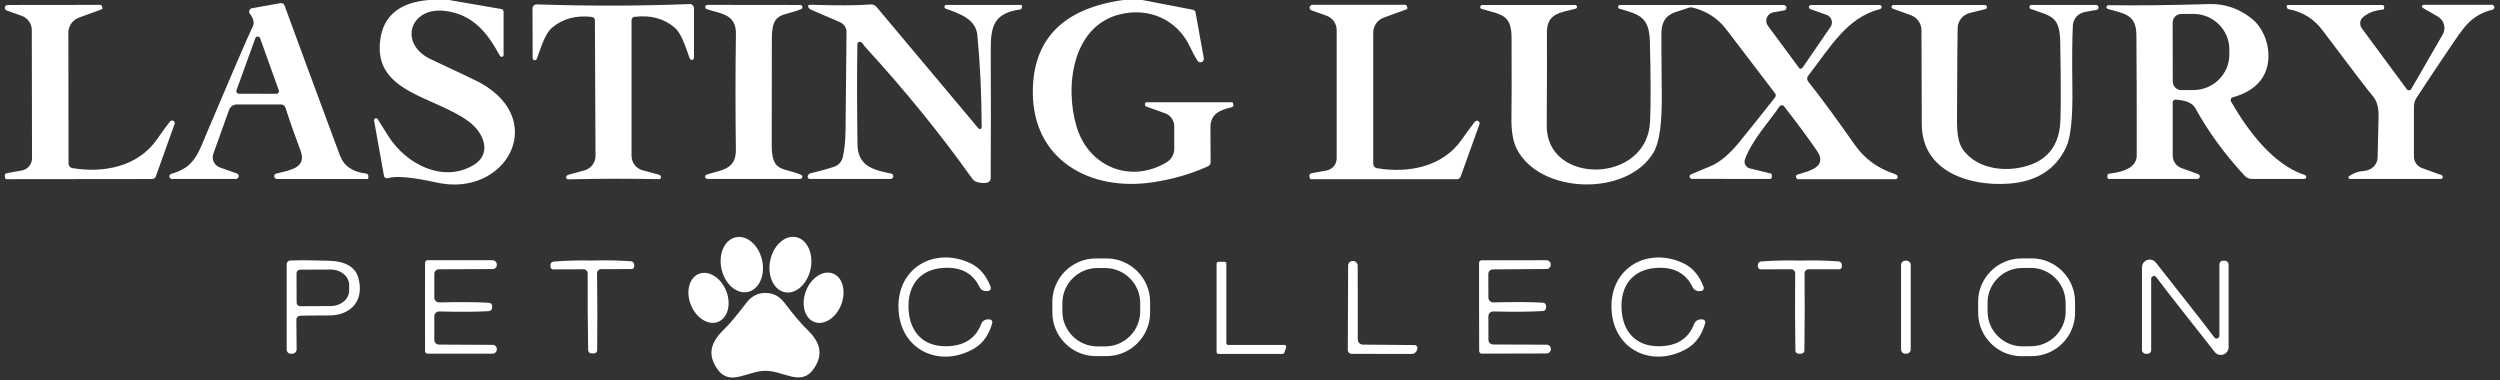
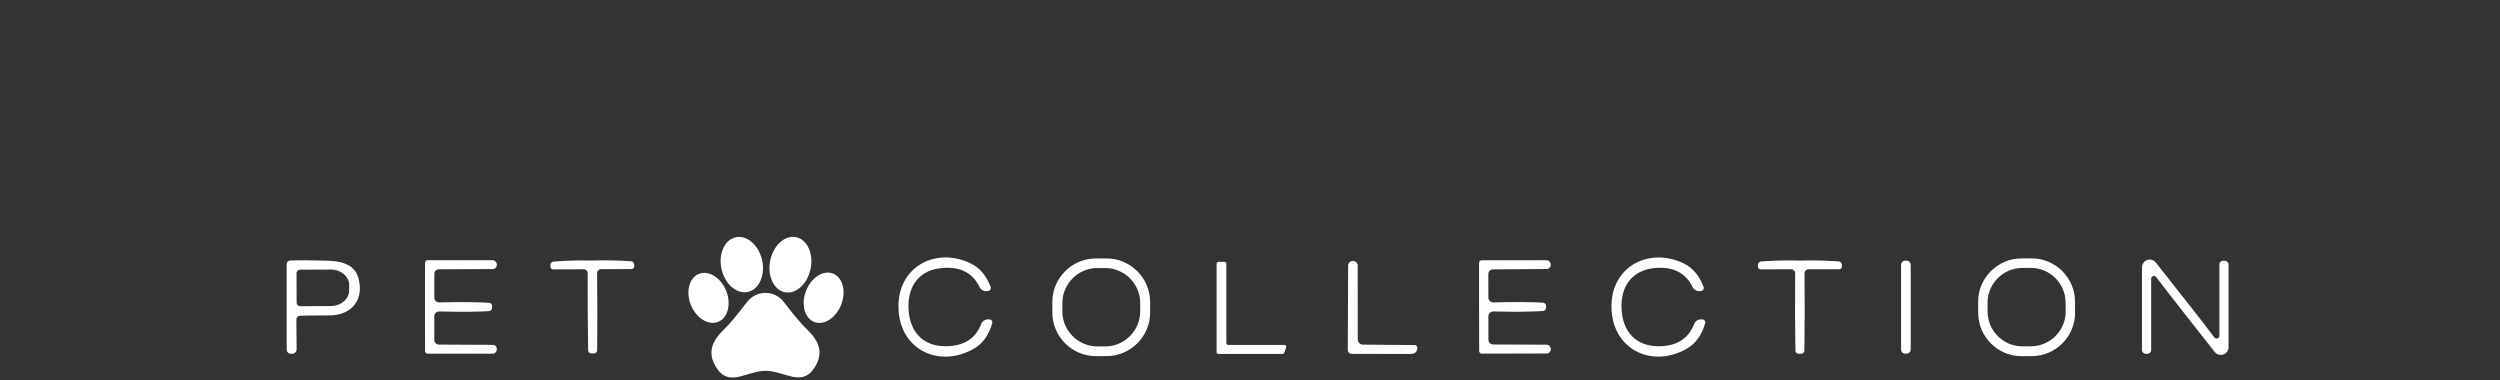
<svg xmlns="http://www.w3.org/2000/svg" width="100%" height="100%" viewBox="0 0 467 71" version="1.1" xml:space="preserve" style="fill-rule:evenodd;clip-rule:evenodd;stroke-linejoin:round;stroke-miterlimit:2;">
  <rect x="0" y="0" width="467" height="71" fill="#333333" stroke="none" />
  <g>
-     <path d="M83.87,0L93.66,1.69C93.895,1.729 94.07,1.942 94.07,2.19L94.07,10.265C94.07,10.463 93.908,10.625 93.71,10.625C93.575,10.625 93.452,10.55 93.39,10.43C91.01,6.06 88.33,2.65 83.03,2.03C76.54,1.28 74.4,8.22 80.49,11.07C86.07,13.677 89.207,15.177 89.9,15.57C102.47,22.71 94.37,36.91 81.64,34.11C77.02,33.09 73.957,32.813 72.45,33.28C72.438,33.284 72.425,33.287 72.412,33.291C72.114,33.363 71.809,33.182 71.738,32.889C71.735,32.876 71.732,32.863 71.73,32.85L69.88,22.54C69.876,22.517 69.873,22.493 69.873,22.47C69.873,22.261 70.045,22.09 70.253,22.09C70.363,22.09 70.468,22.137 70.54,22.22C70.553,22.233 71.203,23.273 72.49,25.34C75.8,30.67 82.8,34.27 88.5,30.81C91.98,28.69 90.39,24.73 87.46,22.62C81,17.93 69.7,17.26 71.03,7.42C71.637,2.92 74.667,0.447 80.12,0L83.87,0ZM294.23,0.94C294.232,0.94 294.235,0.94 294.237,0.94C294.429,0.94 294.587,1.098 294.587,1.29C294.587,1.451 294.476,1.592 294.32,1.63C291.35,2.42 288.9,2.46 288.96,6.25C288.993,8.563 288.983,14.313 288.93,23.5C288.87,34.62 307.69,34.41 308.23,22.74C308.383,19.507 308.373,14.52 308.2,7.78C308.08,3.23 306.33,2.71 302.53,1.64C302.368,1.602 302.252,1.456 302.252,1.29C302.252,1.092 302.415,0.93 302.612,0.93C302.618,0.93 302.624,0.93 302.63,0.93L333.21,0.93C333.486,0.935 333.71,1.164 333.71,1.44C333.71,1.682 333.537,1.893 333.3,1.94L331.24,2.31C330.489,2.448 329.938,3.11 329.938,3.874C329.938,4.214 330.047,4.546 330.25,4.82L336.06,12.68C336.133,12.782 336.251,12.842 336.377,12.842C336.506,12.842 336.628,12.778 336.7,12.67L341.95,5.01C342.116,4.765 342.204,4.476 342.204,4.181C342.204,3.56 341.813,3.002 341.23,2.79L338.17,1.7C338.011,1.647 337.903,1.497 337.903,1.33C337.903,1.116 338.079,0.94 338.293,0.94L351.113,0.94C351.322,0.94 351.493,1.112 351.493,1.32C351.493,1.496 351.371,1.65 351.2,1.69C345.04,3.27 342.01,8.65 337.75,14.18C337.515,14.484 337.519,14.915 337.76,15.22C340.033,18.067 342.937,22.01 346.47,27.05C348.27,29.623 350.723,31.427 353.83,32.46C354.403,32.653 354.603,32.927 354.43,33.28C354.376,33.396 354.258,33.47 354.13,33.47L335.8,33.47C335.793,33.47 335.786,33.466 335.78,33.46C335.68,33.36 335.62,33.3 335.6,33.28C335.525,33.203 335.484,33.101 335.484,32.994C335.484,32.812 335.605,32.651 335.78,32.6C337.99,31.95 341.5,31.17 339.38,28.12C337.667,25.64 335.627,22.887 333.26,19.86C333.243,19.839 333.225,19.819 333.205,19.801C332.992,19.603 332.657,19.613 332.463,19.822C332.443,19.843 332.426,19.866 332.41,19.89C330.41,22.82 327.3,26.13 325.96,29.75C325.908,29.893 325.881,30.043 325.881,30.195C325.881,30.795 326.296,31.321 326.88,31.46L330.73,32.4C330.876,32.436 330.979,32.564 330.98,32.71L330.98,33.06C330.98,33.263 330.813,33.43 330.61,33.43L316.05,33.41C315.81,33.408 315.614,33.21 315.614,32.97C315.614,32.806 315.705,32.656 315.85,32.58C315.957,32.527 317.193,32.01 319.56,31.03C321.273,30.317 323.077,28.797 324.97,26.47C326.943,24.043 329.15,21.28 331.59,18.18C331.754,17.967 331.758,17.672 331.6,17.46C328.847,13.847 325.807,9.86 322.48,5.5C320.913,3.447 318.837,2.09 316.25,1.43C315.951,1.352 315.636,1.37 315.35,1.48C313.12,2.36 310.51,2.28 310.35,6.01C310.33,6.477 310.353,10.407 310.42,17.8C310.467,23.087 309.963,26.63 308.91,28.43C304.03,36.79 287.62,36.34 283.3,27.76C282.593,26.353 282.273,24.307 282.34,21.62C282.38,19.987 282.387,15.113 282.36,7C282.35,2.59 280.24,2.72 276.79,1.67C276.621,1.633 276.5,1.482 276.5,1.309C276.5,1.106 276.667,0.939 276.87,0.939C276.88,0.939 276.89,0.939 276.9,0.94L294.23,0.94ZM370.76,0.94C370.764,0.94 370.769,0.94 370.773,0.94C370.987,0.94 371.163,1.116 371.163,1.33C371.163,1.511 371.037,1.67 370.86,1.71L367.95,2.43C366.703,2.734 365.787,3.816 365.69,5.1C365.65,5.573 365.61,11.463 365.57,22.77C365.563,25.19 365.933,26.917 366.68,27.95C369.51,31.86 375.34,32.29 379.48,30.71C382.56,29.537 384.33,27.213 384.79,23.74C384.99,22.2 385.01,16.877 384.85,7.77C384.76,2.92 383.06,3.03 379.34,1.67C379.194,1.61 379.099,1.467 379.099,1.31C379.099,1.103 379.263,0.93 379.47,0.92L391.55,0.92C391.802,0.928 392.005,1.138 392.005,1.39C392.005,1.612 391.847,1.805 391.63,1.85L389.44,2.24C388.205,2.464 387.278,3.511 387.21,4.76C387.077,7.373 387.047,11.243 387.12,16.37C387.2,21.957 386.817,25.657 385.97,27.47C384.023,31.637 380.467,33.913 375.3,34.3C367.88,34.85 359.02,32.03 358.99,23.23C358.963,17.417 358.943,11.557 358.93,5.65C358.925,4.386 358.127,3.254 356.94,2.83L353.57,1.62C353.43,1.571 353.337,1.438 353.337,1.29C353.337,1.098 353.495,0.94 353.687,0.94L370.76,0.94ZM213.37,0L222.83,1.82C223.083,1.868 223.282,2.067 223.33,2.32L224.87,10.88C224.891,11.006 224.875,11.136 224.823,11.254C224.679,11.58 224.296,11.732 223.975,11.59C223.857,11.538 223.758,11.451 223.69,11.34C223.17,10.5 222.723,9.677 222.35,8.87C219.91,3.56 214.53,1.33 209.14,2.69C200.3,4.93 198.84,16.12 201.12,23.71C203.36,31.15 211.17,34.36 217.92,30.32C218.805,29.795 219.35,28.839 219.35,27.81L219.35,23.58C219.351,22.503 218.673,21.536 217.66,21.17L214.07,19.88C213.996,19.855 213.942,19.794 213.93,19.72L213.877,19.445C213.863,19.27 213.99,19.115 214.16,19.101C214.17,19.1 214.18,19.1 214.19,19.1L230.09,19.1C230.21,19.098 230.316,19.187 230.34,19.31L230.39,19.6C230.427,19.794 230.303,19.985 230.11,20.03C227.75,20.57 226.05,21.3 226.11,24C226.117,24.167 226.127,26.28 226.14,30.34C226.139,30.644 225.959,30.922 225.68,31.05C222.553,32.477 219.13,33.473 215.41,34.04C203.6,35.85 192.72,29.84 192.93,16.83C193.083,7.17 198.72,1.56 209.84,0L213.37,0ZM176.84,0.92L190.74,0.92C190.828,0.92 190.9,0.992 190.9,1.08L190.9,1.35C190.902,1.562 190.744,1.746 190.53,1.78C185.48,2.48 185.05,5.15 185.07,9.5C185.11,18.18 185.107,26.123 185.06,33.33C185.055,33.727 184.762,34.067 184.37,34.13C183.743,34.237 183.127,34.197 182.52,34.01C182.15,33.9 181.827,33.667 181.6,33.35C175.673,25.017 168.977,16.783 161.51,8.65C161.49,8.63 161.377,8.467 161.17,8.16C161.03,7.947 160.84,7.833 160.6,7.82C160.59,7.819 160.58,7.819 160.57,7.819C160.345,7.819 160.16,8.004 160.16,8.229C160.16,8.229 160.16,8.23 160.16,8.23C160.073,13.63 160.08,19.883 160.18,26.99C160.24,31.13 163.28,31.76 166.47,32.43C166.702,32.477 166.871,32.683 166.871,32.92C166.871,33.194 166.645,33.42 166.371,33.42L151.23,33.42C151.029,33.417 150.866,33.251 150.866,33.05C150.866,33.016 150.871,32.983 150.88,32.95C150.973,32.623 151.15,32.43 151.41,32.37C153.13,31.963 154.593,31.56 155.8,31.16C156.607,30.893 157.221,30.226 157.42,29.4C157.753,28.04 157.93,26.323 157.95,24.25C158.01,17.25 158.07,11.167 158.13,6C158.142,5.203 157.667,4.472 156.93,4.15L151.43,1.78C151.364,1.754 151.303,1.713 151.25,1.66C150.75,1.127 150.85,0.87 151.55,0.89C156.43,1.05 160.13,1.03 162.65,0.83C163.064,0.799 163.468,0.971 163.73,1.29L182.78,23.99C182.845,24.067 182.94,24.111 183.04,24.111C183.223,24.111 183.375,23.963 183.38,23.78C183.353,17.487 183.08,11.73 182.56,6.51C182.28,3.68 179.49,2.59 176.72,1.65C176.546,1.617 176.419,1.464 176.419,1.286C176.419,1.083 176.586,0.916 176.789,0.916C176.806,0.916 176.823,0.918 176.84,0.92ZM114.55,1.05C119.123,1.043 123.887,0.947 128.84,0.76C128.845,0.76 128.85,0.76 128.855,0.76C129.272,0.752 129.622,1.092 129.63,1.515L129.63,10.81C129.624,11.025 129.445,11.198 129.23,11.198C129.068,11.198 128.921,11.1 128.86,10.95C128.07,8.83 127.34,6.28 126.03,5.16C124.05,3.46 121.553,2.787 118.54,3.14C118.215,3.18 117.968,3.457 117.97,3.78L117.97,29.11C117.97,30.377 118.834,31.492 120.06,31.81C121.04,32.063 122.023,32.33 123.01,32.61C123.403,32.717 123.547,32.927 123.44,33.24C123.387,33.393 123.247,33.467 123.02,33.46C120.06,33.407 117.257,33.383 114.61,33.39C111.963,33.397 109.163,33.433 106.21,33.5C105.983,33.507 105.843,33.433 105.79,33.28C105.677,32.967 105.817,32.753 106.21,32.64C107.197,32.36 108.18,32.09 109.16,31.83C110.386,31.507 111.245,30.388 111.24,29.12L111.13,3.79C111.127,3.471 110.882,3.2 110.56,3.16C107.547,2.82 105.053,3.503 103.08,5.21C101.77,6.33 101.06,8.89 100.27,11.01C100.209,11.16 100.062,11.258 99.9,11.258C99.685,11.258 99.506,11.085 99.5,10.87L99.47,1.577C99.477,1.155 99.825,0.813 100.242,0.82C100.248,0.82 100.254,0.82 100.26,0.82C105.207,0.98 109.97,1.057 114.55,1.05ZM244.66,33.27L244.599,32.887C244.554,32.645 244.721,32.407 244.969,32.36L247.8,31.85C248.889,31.653 249.689,30.692 249.69,29.58L249.69,5.61C249.689,4.413 248.934,3.341 247.81,2.94L244.99,1.93C244.778,1.856 244.636,1.654 244.636,1.43C244.636,1.139 244.875,0.9 245.166,0.9L262.44,0.9C262.637,0.901 262.806,1.041 262.84,1.23L262.9,1.53C262.911,1.619 262.86,1.703 262.78,1.73L258.49,3.29C257.309,3.722 256.519,4.852 256.52,6.11L256.52,30.59C256.519,30.999 256.817,31.352 257.22,31.42C263.05,32.41 269.51,31.19 273.07,26.06C274.123,24.547 274.937,23.437 275.51,22.73C275.576,22.652 275.664,22.596 275.762,22.568C276.027,22.495 276.303,22.648 276.375,22.907C276.403,23.007 276.397,23.113 276.36,23.21L272.85,32.99C272.742,33.284 272.465,33.48 272.16,33.48L244.91,33.48C244.79,33.482 244.684,33.393 244.66,33.27ZM0.96,33.26L0.891,32.793C0.891,32.576 1.047,32.389 1.26,32.35L4.09,31.84C5.178,31.647 5.979,30.685 5.98,29.57L5.94,5.63C5.942,4.435 5.186,3.361 4.06,2.96L1.25,1.96C1.038,1.886 0.896,1.684 0.896,1.46C0.896,1.171 1.131,0.933 1.42,0.93L18.67,0.91C18.864,0.91 19.032,1.045 19.07,1.23L19.14,1.53C19.151,1.619 19.101,1.703 19.02,1.73L14.73,3.3C13.553,3.735 12.767,4.865 12.77,6.12L12.8,30.57C12.799,30.979 13.097,31.332 13.5,31.4C19.32,32.38 25.78,31.15 29.33,26.02C30.377,24.507 31.187,23.397 31.76,22.69C31.825,22.612 31.913,22.556 32.011,22.529C32.276,22.455 32.553,22.607 32.625,22.866C32.653,22.966 32.648,23.072 32.61,23.17L29.11,32.95C29.003,33.24 28.732,33.436 28.43,33.44L1.21,33.47C1.09,33.472 0.984,33.383 0.96,33.26ZM44.24,32.41C44.345,32.445 44.436,32.512 44.499,32.602C44.663,32.835 44.602,33.165 44.364,33.332C44.275,33.395 44.169,33.429 44.06,33.43L32.11,33.43C31.848,33.421 31.637,33.203 31.637,32.94C31.637,32.723 31.782,32.531 31.99,32.47C36.42,31.27 37.05,28.55 38.82,24.38C43.327,13.727 46.133,7.233 47.24,4.9C47.401,4.559 47.429,4.171 47.32,3.81C47.167,3.317 46.957,2.907 46.69,2.58C46.594,2.465 46.542,2.32 46.542,2.17C46.542,1.861 46.766,1.594 47.07,1.54L52.37,0.59C52.709,0.527 53.047,0.724 53.16,1.05C55.353,7.063 58.797,16.383 63.49,29.01C64.23,30.997 65.863,32.133 68.39,32.42C68.627,32.441 68.811,32.647 68.81,32.89L68.81,33.19C68.81,33.327 68.702,33.44 68.57,33.44L51.77,33.44C51.763,33.44 51.756,33.44 51.749,33.44C51.464,33.44 51.229,33.206 51.229,32.92C51.229,32.673 51.407,32.457 51.65,32.41C54.17,31.78 57.38,31.39 56.13,28.11C55.03,25.203 54.097,22.54 53.33,20.12C53.209,19.756 52.869,19.509 52.49,19.51L44.24,19.51C43.589,19.51 43.006,19.92 42.79,20.53L39.85,28.73C39.485,29.756 40.026,30.901 41.05,31.27L44.24,32.41ZM430.45,33.42L420.63,33.42C420.133,33.42 419.658,33.213 419.32,32.85C415.56,28.79 412.48,24.57 410.08,20.19C409.916,19.894 409.686,19.641 409.41,19.45C408.683,18.95 407.673,18.67 406.38,18.61C406.37,18.609 406.36,18.609 406.35,18.609C406.081,18.609 405.86,18.83 405.86,19.099L405.86,29.05C405.861,30.108 406.527,31.056 407.52,31.41L410.59,32.51C410.789,32.569 410.927,32.753 410.927,32.961C410.927,33.219 410.715,33.431 410.457,33.431C410.448,33.431 410.439,33.431 410.43,33.43L393.98,33.43C393.804,33.43 393.66,33.286 393.66,33.11L393.66,32.81C393.66,32.621 393.807,32.46 394,32.44C397.42,32.053 399.133,30.917 399.14,29.03C399.153,20.23 399.133,12.723 399.08,6.51C399.04,2.62 396.72,2.55 393.77,1.68C393.606,1.643 393.488,1.497 393.488,1.329C393.488,1.131 393.651,0.969 393.848,0.969C393.859,0.969 393.869,0.969 393.88,0.97C398.847,1.05 405.127,0.98 412.72,0.76C415.573,0.68 418.187,1.567 420.56,3.42C423.82,5.96 424.92,11.69 422.26,15.04C421.107,16.5 419.377,17.547 417.07,18.18C417.048,18.186 417.027,18.193 417.006,18.202C416.737,18.313 416.609,18.63 416.723,18.904C416.731,18.923 416.74,18.942 416.75,18.96C419.85,24.33 424.53,30.71 430.56,32.71C430.629,32.736 430.689,32.782 430.733,32.842C430.852,33.006 430.819,33.237 430.659,33.353C430.599,33.397 430.526,33.42 430.45,33.42ZM438.82,32.9C439.673,32.313 440.577,31.993 441.53,31.94C442.961,31.861 444.104,30.779 444.14,29.47C444.2,27.297 444.26,24.72 444.32,21.74C444.353,20.107 444.01,18.863 443.29,18.01C442.337,16.89 439.183,12.767 433.83,5.64C432.237,3.52 430.14,2.217 427.54,1.73C427.301,1.685 427.134,1.457 427.16,1.21L427.2,0.96C427.2,0.949 427.209,0.94 427.22,0.94L445.03,0.94C445.211,0.94 445.36,1.089 445.36,1.27L445.36,1.57C445.36,1.678 445.273,1.77 445.16,1.78C443.6,1.927 442.35,2.403 441.41,3.21C440.808,3.735 440.707,4.643 441.18,5.28L449.61,16.69C449.701,16.81 449.843,16.881 449.994,16.881C450.165,16.881 450.325,16.789 450.41,16.64L456.3,6.45C456.972,5.288 456.566,3.777 455.4,3.1L452.58,1.47C452.53,1.444 452.489,1.404 452.462,1.356C452.38,1.213 452.435,1.026 452.583,0.942C452.631,0.914 452.685,0.9 452.74,0.9L465.51,0.9C465.754,0.912 465.948,1.116 465.948,1.359C465.948,1.562 465.814,1.742 465.62,1.8C461.53,2.84 460.24,5.1 457.61,8.96C455.437,12.153 453.37,15.257 451.41,18.27C451.09,18.759 450.92,19.333 450.92,19.92L450.92,29.25C450.92,30.212 451.531,31.075 452.44,31.4L456.06,32.7C456.133,32.727 456.196,32.775 456.241,32.839C456.362,33.009 456.325,33.246 456.16,33.363C456.096,33.409 456.019,33.432 455.94,33.43L438.98,33.43C438.822,33.428 438.693,33.298 438.693,33.14C438.693,33.044 438.74,32.954 438.82,32.9ZM144.17,17.17C144.163,23.43 144.16,26.79 144.16,27.25C144.17,32.27 146.32,31.23 149.65,32.66C149.788,32.727 149.876,32.867 149.876,33.02C149.876,33.234 149.704,33.413 149.49,33.42L132.11,33.42C131.894,33.408 131.722,33.227 131.722,33.011C131.722,32.843 131.825,32.692 131.98,32.63C134.56,31.75 137.51,31.79 137.46,27.99C137.413,24.403 137.39,20.797 137.39,17.17C137.39,13.543 137.417,9.937 137.47,6.35C137.53,2.55 134.58,2.58 132,1.7C131.845,1.638 131.742,1.487 131.742,1.319C131.742,1.103 131.914,0.922 132.13,0.91L149.51,0.93C149.724,0.937 149.896,1.116 149.896,1.33C149.896,1.483 149.808,1.623 149.67,1.69C146.34,3.12 144.19,2.07 144.18,7.1C144.18,7.56 144.177,10.917 144.17,17.17ZM44.17,16.87C44.152,16.921 44.143,16.975 44.143,17.03C44.143,17.292 44.358,17.509 44.62,17.51L51.63,17.52C51.892,17.519 52.107,17.302 52.107,17.04C52.107,16.985 52.098,16.931 52.08,16.88L48.59,7.14C48.52,6.952 48.34,6.827 48.14,6.827C47.94,6.827 47.76,6.952 47.69,7.14L44.17,16.87ZM405.85,4.2L405.87,15.24C405.87,16.112 406.588,16.83 407.46,16.83L409.77,16.82C413.434,16.814 416.445,13.826 416.44,10.2L416.44,9.198C416.434,5.573 413.414,2.594 409.75,2.6L407.44,2.61C406.568,2.61 405.85,3.328 405.85,4.2Z" style="fill:white;fill-rule:nonzero;" />
    <path d="M142.98,54.72C144.4,54.713 145.577,55.317 146.51,56.53C148.343,58.917 149.72,60.547 150.64,61.42C153.04,63.71 153.97,65.95 152.07,68.8C149.71,72.33 146.48,69.27 143,69.27C139.51,69.28 136.29,72.35 133.92,68.83C132.01,65.98 132.94,63.74 135.33,61.44C136.25,60.567 137.623,58.933 139.45,56.54C140.377,55.327 141.553,54.72 142.98,54.72ZM169.71,57.65C169.89,61.85 172.3,64.73 176.74,64.68C180.06,64.647 182.243,63.257 183.29,60.51C183.488,59.999 183.982,59.66 184.53,59.66L184.821,59.66C185.123,59.66 185.371,59.908 185.371,60.21C185.371,60.261 185.364,60.311 185.35,60.36C184.73,62.553 183.617,64.127 182.01,65.08C175.7,68.8 168.18,65.56 167.84,57.73C167.51,49.91 174.72,46.03 181.32,49.2C183.007,50.007 184.253,51.477 185.06,53.61C185.083,53.671 185.095,53.736 185.095,53.802C185.095,54.086 184.874,54.326 184.59,54.35L184.3,54.38C183.754,54.428 183.231,54.133 182.99,53.64C181.717,50.993 179.423,49.797 176.11,50.05C171.69,50.38 169.53,53.46 169.71,57.65ZM301.03,57.73C300.7,49.91 307.91,46.04 314.51,49.2C316.197,50.013 317.44,51.487 318.24,53.62C318.263,53.682 318.275,53.747 318.275,53.813C318.275,54.094 318.06,54.332 317.78,54.36L317.49,54.38C316.944,54.428 316.421,54.133 316.18,53.64C314.9,51 312.607,49.803 309.3,50.05C304.88,50.39 302.72,53.46 302.9,57.65C303.08,61.85 305.49,64.72 309.92,64.68C313.24,64.647 315.423,63.257 316.47,60.51C316.668,59.999 317.162,59.66 317.71,59.66L318.001,59.66C318.303,59.66 318.551,59.908 318.551,60.21C318.551,60.261 318.544,60.311 318.53,60.36C317.91,62.553 316.797,64.127 315.19,65.08C308.89,68.8 301.37,65.55 301.03,57.73ZM387.625,58.403C387.625,58.417 387.626,58.431 387.626,58.445C387.626,62.861 384.004,66.502 379.588,66.525L377.605,66.535C373.189,66.535 369.549,62.914 369.526,58.497L369.514,56.355C369.514,51.939 373.136,48.298 377.552,48.275L379.535,48.265C383.951,48.265 387.591,51.886 387.614,56.303L387.625,58.403ZM214.842,58.394C214.849,62.843 211.195,66.51 206.746,66.518L204.692,66.522C200.248,66.522 196.59,62.87 196.582,58.426L196.578,56.406C196.571,51.957 200.225,48.29 204.674,48.282L206.728,48.278C211.172,48.278 214.83,51.93 214.838,56.374L214.842,58.394ZM407.57,57.94C406.023,55.993 404.427,53.933 402.78,51.76C402.682,51.626 402.526,51.546 402.36,51.546C402.075,51.546 401.84,51.781 401.84,52.066C401.84,52.071 401.84,52.075 401.84,52.08L401.84,65.42C401.84,65.788 401.538,66.09 401.17,66.09L400.85,66.09C400.45,66.09 400.12,65.765 400.12,65.37L400.12,49.93C400.123,49.137 400.777,48.486 401.57,48.486C402.015,48.486 402.435,48.69 402.71,49.04C404.95,51.9 406.997,54.5 408.85,56.84C410.397,58.787 411.993,60.85 413.64,63.03C413.738,63.164 413.894,63.244 414.06,63.244C414.345,63.244 414.58,63.009 414.58,62.724C414.58,62.719 414.58,62.715 414.58,62.71L414.58,49.37C414.58,49.002 414.882,48.7 415.25,48.7L415.57,48.7C415.97,48.7 416.3,49.025 416.3,49.42L416.3,64.86C416.297,65.653 415.643,66.304 414.85,66.304C414.405,66.304 413.985,66.1 413.71,65.75C411.47,62.89 409.423,60.287 407.57,57.94ZM264.26,64.46C264.281,64.461 264.302,64.462 264.323,64.465C264.617,64.507 264.824,64.778 264.783,65.066L264.7,65.38C264.568,65.817 264.161,66.119 263.7,66.12L252.48,66.1C252.091,66.1 251.77,65.779 251.77,65.39L251.83,49.61C251.83,49.142 252.212,48.755 252.68,48.75L252.75,48.75C253.227,48.75 253.62,49.143 253.62,49.62L253.63,63.41C253.63,63.937 254.059,64.37 254.58,64.37L264.26,64.46ZM239.59,66.12L227.59,66.12C227.409,66.12 227.26,65.971 227.26,65.79L227.26,49.24C227.26,49.059 227.409,48.91 227.59,48.91L228.75,48.91C228.931,48.91 229.08,49.059 229.08,49.24L229.08,64.1C229.08,64.281 229.229,64.43 229.41,64.43L239.95,64.43C240.131,64.431 240.279,64.579 240.279,64.76C240.279,64.797 240.272,64.835 240.26,64.87L239.9,65.9C239.854,66.031 239.729,66.12 239.59,66.12ZM336.21,48.68C338.61,48.607 341.027,48.657 343.46,48.83C343.798,48.856 344.061,49.146 344.06,49.49L344.06,49.8C344.06,50.074 343.834,50.3 343.56,50.3L337.83,50.3C337.424,50.3 337.09,50.634 337.09,51.04C337.09,51.043 337.09,51.047 337.09,51.05C337.137,56.057 337.127,60.853 337.06,65.44C337.053,65.873 336.773,66.09 336.22,66.09C335.667,66.09 335.387,65.873 335.38,65.44C335.307,60.853 335.293,56.057 335.34,51.05C335.34,51.047 335.34,51.043 335.34,51.04C335.34,50.634 335.006,50.3 334.6,50.3L328.87,50.31C328.596,50.31 328.37,50.084 328.37,49.81L328.37,49.5C328.369,49.156 328.632,48.866 328.97,48.84C331.397,48.66 333.81,48.607 336.21,48.68ZM55.36,59.7L55.41,65.25C55.41,65.705 55.035,66.08 54.58,66.08L54.32,66.08C53.896,66.075 53.55,65.724 53.55,65.3L53.55,49.34C53.55,48.978 53.838,48.676 54.2,48.66C56.067,48.593 58.497,48.61 61.49,48.71C64.523,48.817 66.33,49.85 66.91,51.81C68.1,55.85 65.83,58.91 61.5,58.92C58.267,58.933 56.443,58.953 56.03,58.98C55.651,59.006 55.354,59.325 55.36,59.7ZM91.94,57.33C91.94,57.83 91.72,58.093 91.28,58.12C89.06,58.26 85.983,58.28 82.05,58.18C82.046,58.18 82.043,58.18 82.039,58.18C81.546,58.175 81.135,58.572 81.13,59.06L81.13,63.51C81.13,63.982 81.523,64.37 82,64.37L92.041,64.42C92.458,64.42 92.801,64.763 92.801,65.18C92.801,65.19 92.8,65.2 92.8,65.21L92.81,65.24C92.81,65.243 92.81,65.247 92.81,65.25C92.81,65.7 92.444,66.07 92,66.07L79.89,66.07C79.621,66.07 79.4,65.849 79.4,65.58C79.4,65.577 79.4,65.573 79.4,65.57C79.393,65.363 79.39,62.62 79.39,57.34C79.39,52.053 79.393,49.307 79.4,49.1C79.4,49.097 79.4,49.093 79.4,49.09C79.4,48.821 79.621,48.6 79.89,48.6L92,48.61C92.444,48.61 92.81,48.98 92.81,49.43C92.81,49.433 92.81,49.437 92.81,49.44L92.8,49.47C92.8,49.48 92.801,49.49 92.801,49.5C92.801,49.917 92.458,50.26 92.041,50.26L82,50.3C81.523,50.3 81.13,50.688 81.13,51.16L81.13,55.61C81.135,56.098 81.546,56.495 82.039,56.49C82.043,56.49 82.046,56.49 82.05,56.49C85.983,56.397 89.06,56.42 91.28,56.56C91.72,56.587 91.94,56.843 91.94,57.33ZM356.92,49.48C356.92,49.044 356.566,48.69 356.13,48.69L355.91,48.69C355.474,48.69 355.12,49.044 355.12,49.48L355.12,65.28C355.12,65.716 355.474,66.07 355.91,66.07L356.13,66.07C356.566,66.07 356.92,65.716 356.92,65.28L356.92,49.48ZM276.29,57.34C276.283,52.067 276.283,49.327 276.29,49.12C276.29,49.117 276.29,49.113 276.29,49.11C276.29,48.841 276.511,48.62 276.78,48.62L288.869,48.61C289.313,48.609 289.679,48.979 289.68,49.429C289.68,49.429 289.68,49.43 289.68,49.43L289.67,49.46C289.67,49.47 289.671,49.48 289.671,49.49C289.671,49.907 289.328,50.25 288.911,50.25L278.89,50.32C278.417,50.32 278.026,50.702 278.02,51.17L278.03,55.611C278.036,56.099 278.447,56.496 278.941,56.49C278.944,56.49 278.947,56.49 278.95,56.49C282.877,56.39 285.947,56.407 288.16,56.54C288.6,56.567 288.82,56.823 288.82,57.31C288.82,57.81 288.603,58.073 288.17,58.1C285.95,58.247 282.877,58.273 278.95,58.18C278.946,58.18 278.942,58.18 278.938,58.18C278.444,58.176 278.034,58.574 278.03,59.062L278.04,63.5C278.045,63.968 278.437,64.35 278.91,64.35L288.93,64.39C289.347,64.39 289.69,64.733 289.69,65.15C289.69,65.157 289.69,65.163 289.69,65.17L289.7,65.2C289.7,65.203 289.7,65.206 289.7,65.209C289.701,65.658 289.336,66.029 288.891,66.03L276.8,66.06C276.531,66.06 276.31,65.839 276.31,65.57L276.29,57.34ZM110.72,66.03C110.167,66.037 109.883,65.823 109.87,65.39C109.79,60.817 109.76,56.033 109.78,51.04C109.78,50.634 109.446,50.3 109.04,50.3L103.33,50.32C103.059,50.32 102.835,50.101 102.83,49.83L102.82,49.52C102.819,49.176 103.082,48.886 103.42,48.86C105.847,48.673 108.257,48.61 110.65,48.67C113.037,48.59 115.443,48.633 117.87,48.8C118.204,48.826 118.466,49.11 118.47,49.45L118.47,49.76C118.47,50.031 118.251,50.255 117.98,50.26L112.26,50.28C111.858,50.285 111.53,50.618 111.53,51.02C111.53,51.023 111.53,51.027 111.53,51.03C111.597,56.023 111.603,60.81 111.55,65.39C111.55,65.817 111.273,66.03 110.72,66.03ZM212.991,56.613C212.991,56.609 212.991,56.605 212.991,56.601C212.991,53.023 210.051,50.078 206.473,50.071L204.981,50.069C201.403,50.069 198.458,53.009 198.451,56.587L198.449,58.179C198.449,61.757 201.389,64.702 204.967,64.709L206.459,64.711C210.037,64.711 212.982,61.771 212.989,58.193L212.991,56.613ZM385.851,56.454C385.814,52.925 382.9,50.042 379.371,50.042L377.683,50.059C374.154,50.096 371.271,53.009 371.271,56.539L371.289,58.286C371.326,61.815 374.24,64.698 377.769,64.698L379.457,64.681C382.986,64.644 385.869,61.731 385.869,58.201L385.851,56.454ZM150.557,54.349C151.52,51.852 153.778,50.394 155.596,51.095C157.414,51.797 158.107,54.393 157.143,56.891C156.18,59.388 153.922,60.846 152.104,60.145C150.286,59.443 149.593,56.847 150.557,54.349ZM129.058,56.97C128.06,54.498 128.724,51.896 130.541,51.162C132.357,50.428 134.643,51.839 135.642,54.31C136.64,56.782 135.976,59.384 134.159,60.118C132.343,60.852 130.057,59.441 129.058,56.97ZM55.39,51.06L55.41,56.54C55.415,56.904 55.716,57.2 56.08,57.2L61.8,57.17C63.686,57.158 65.23,55.854 65.22,54.28L65.22,53.2C65.21,51.626 63.651,50.34 61.765,50.35L56.05,50.38C55.686,50.385 55.39,50.686 55.39,51.05C55.39,51.053 55.39,51.057 55.39,51.06ZM143.877,48.672C144.455,45.833 146.614,43.872 148.697,44.295C150.779,44.719 152,47.368 151.423,50.208C150.845,53.047 148.686,55.008 146.603,54.585C144.521,54.161 143.3,51.512 143.877,48.672ZM134.786,50.29C134.147,47.475 135.323,44.804 137.411,44.33C139.5,43.856 141.714,45.756 142.354,48.57C142.993,51.385 141.817,54.056 139.729,54.53C137.64,55.004 135.426,53.104 134.786,50.29Z" style="fill:white;" />
  </g>
</svg>